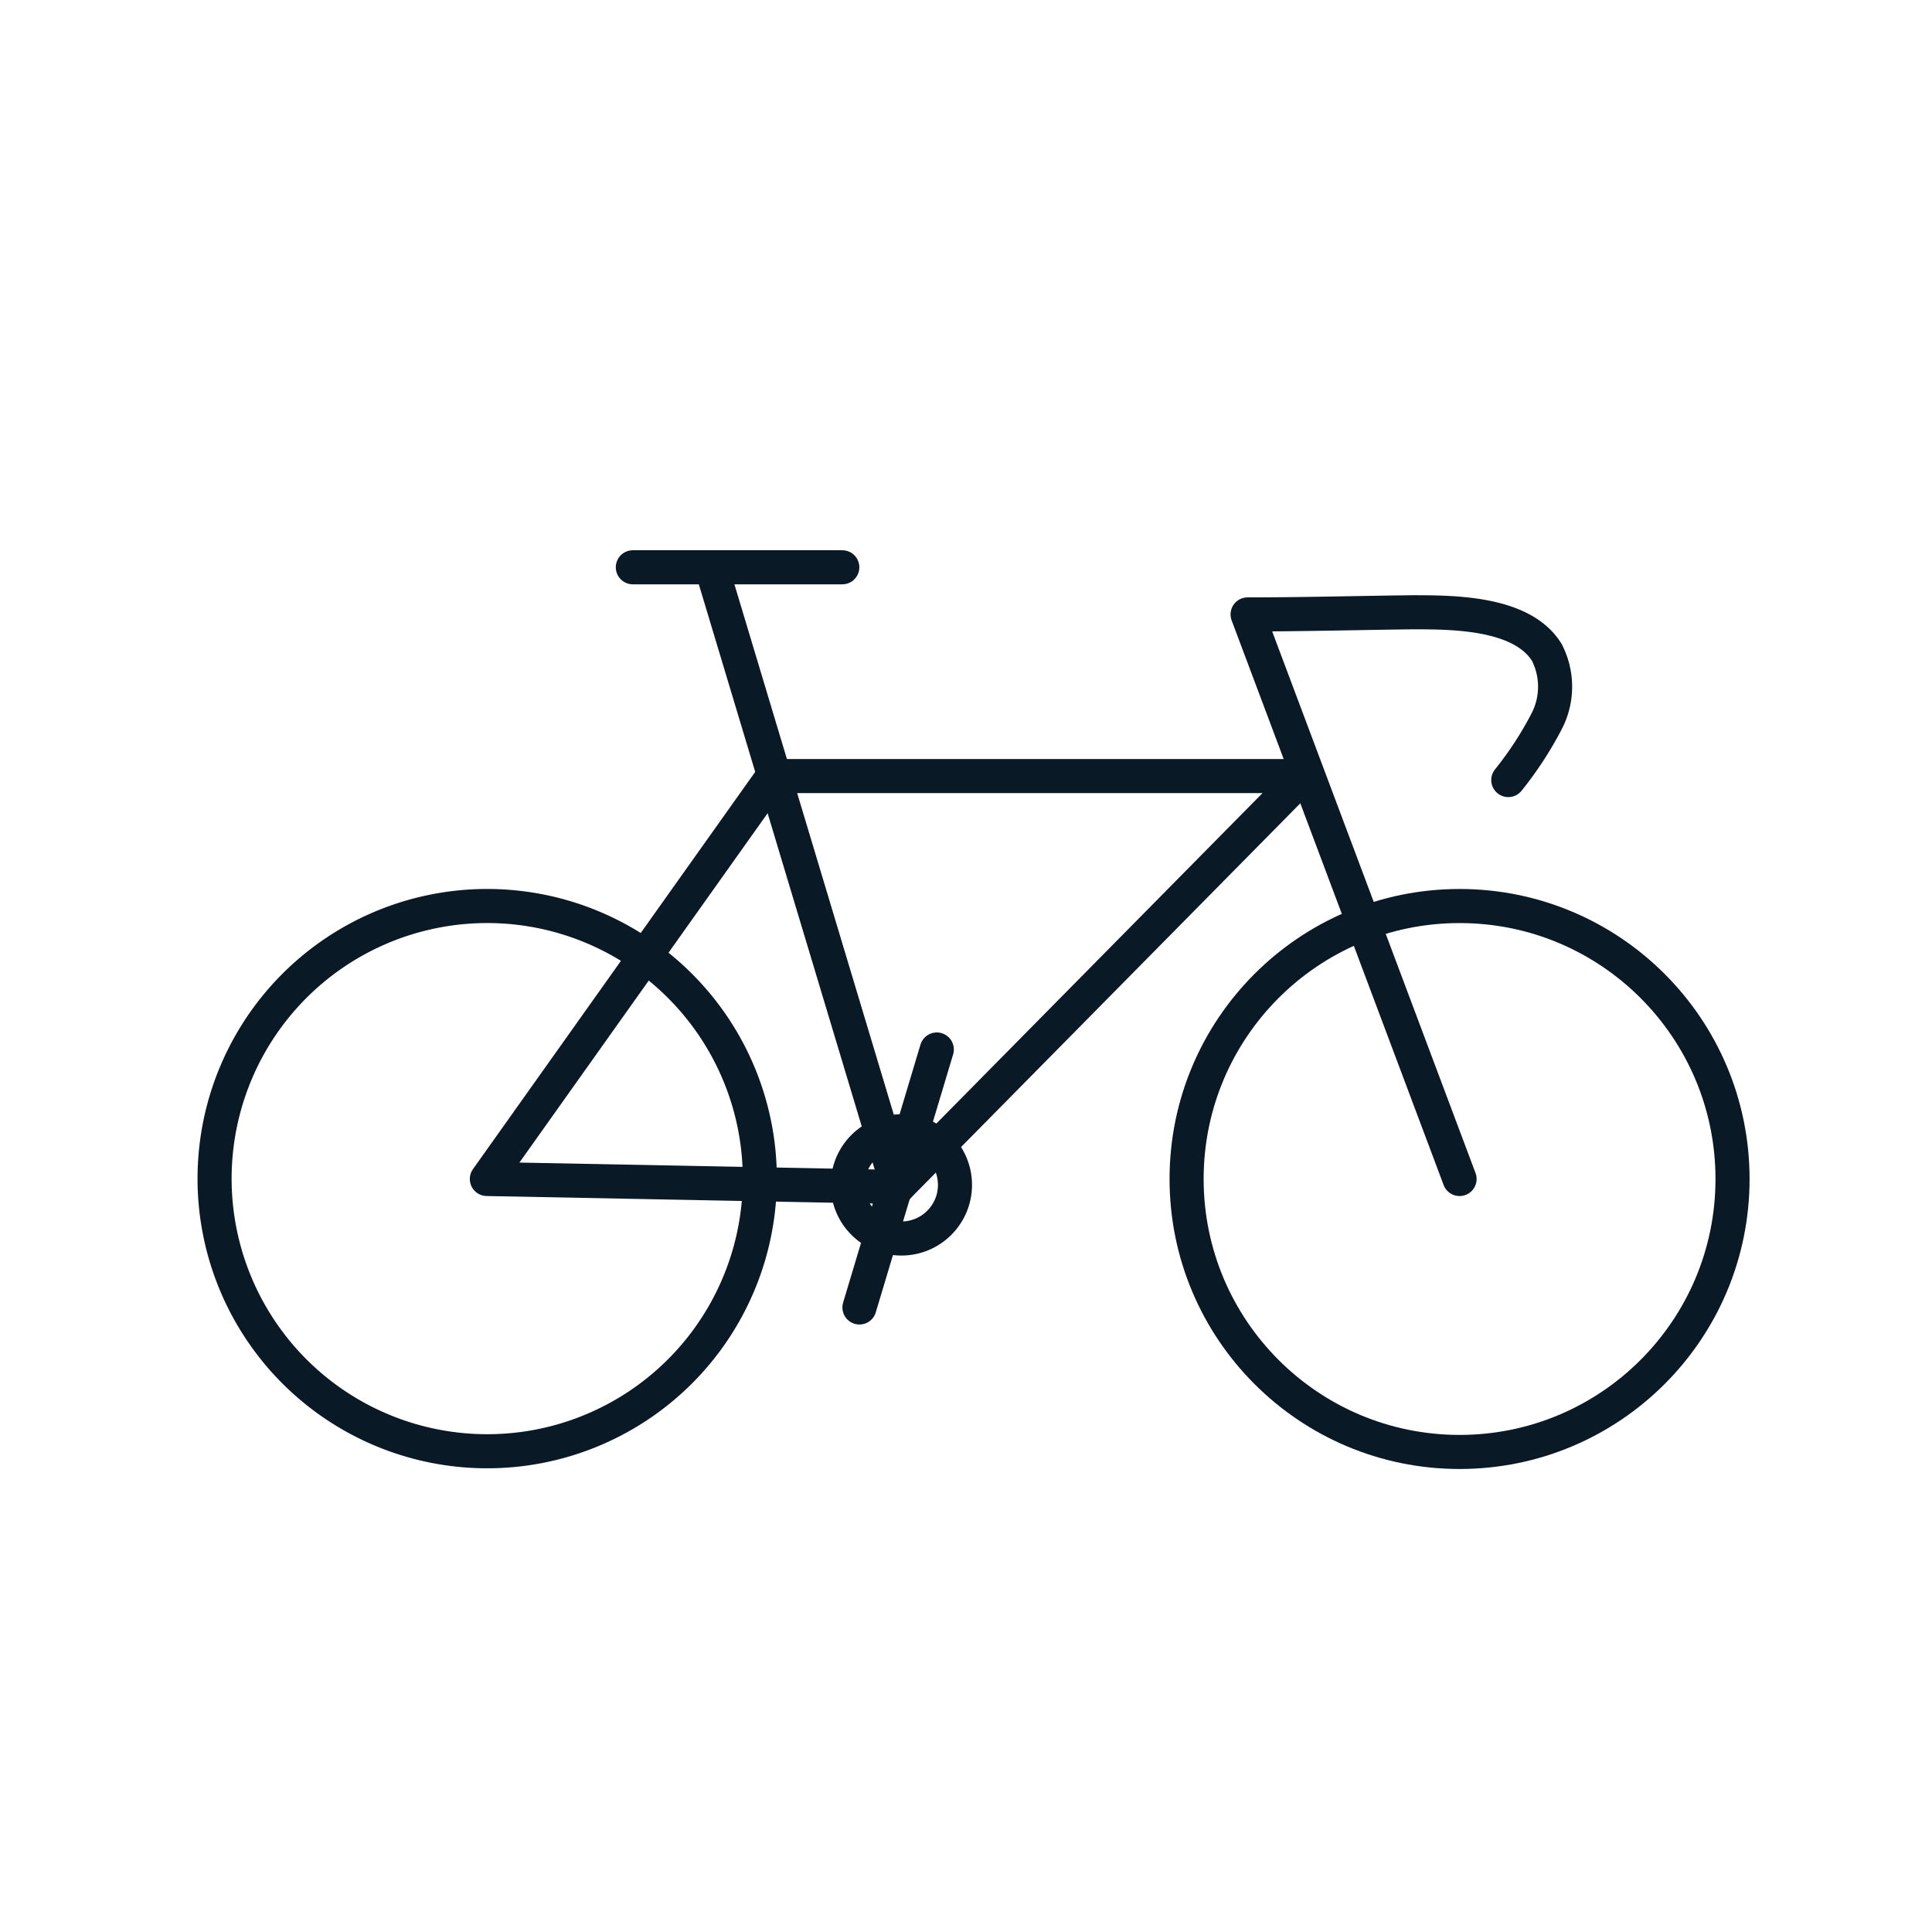
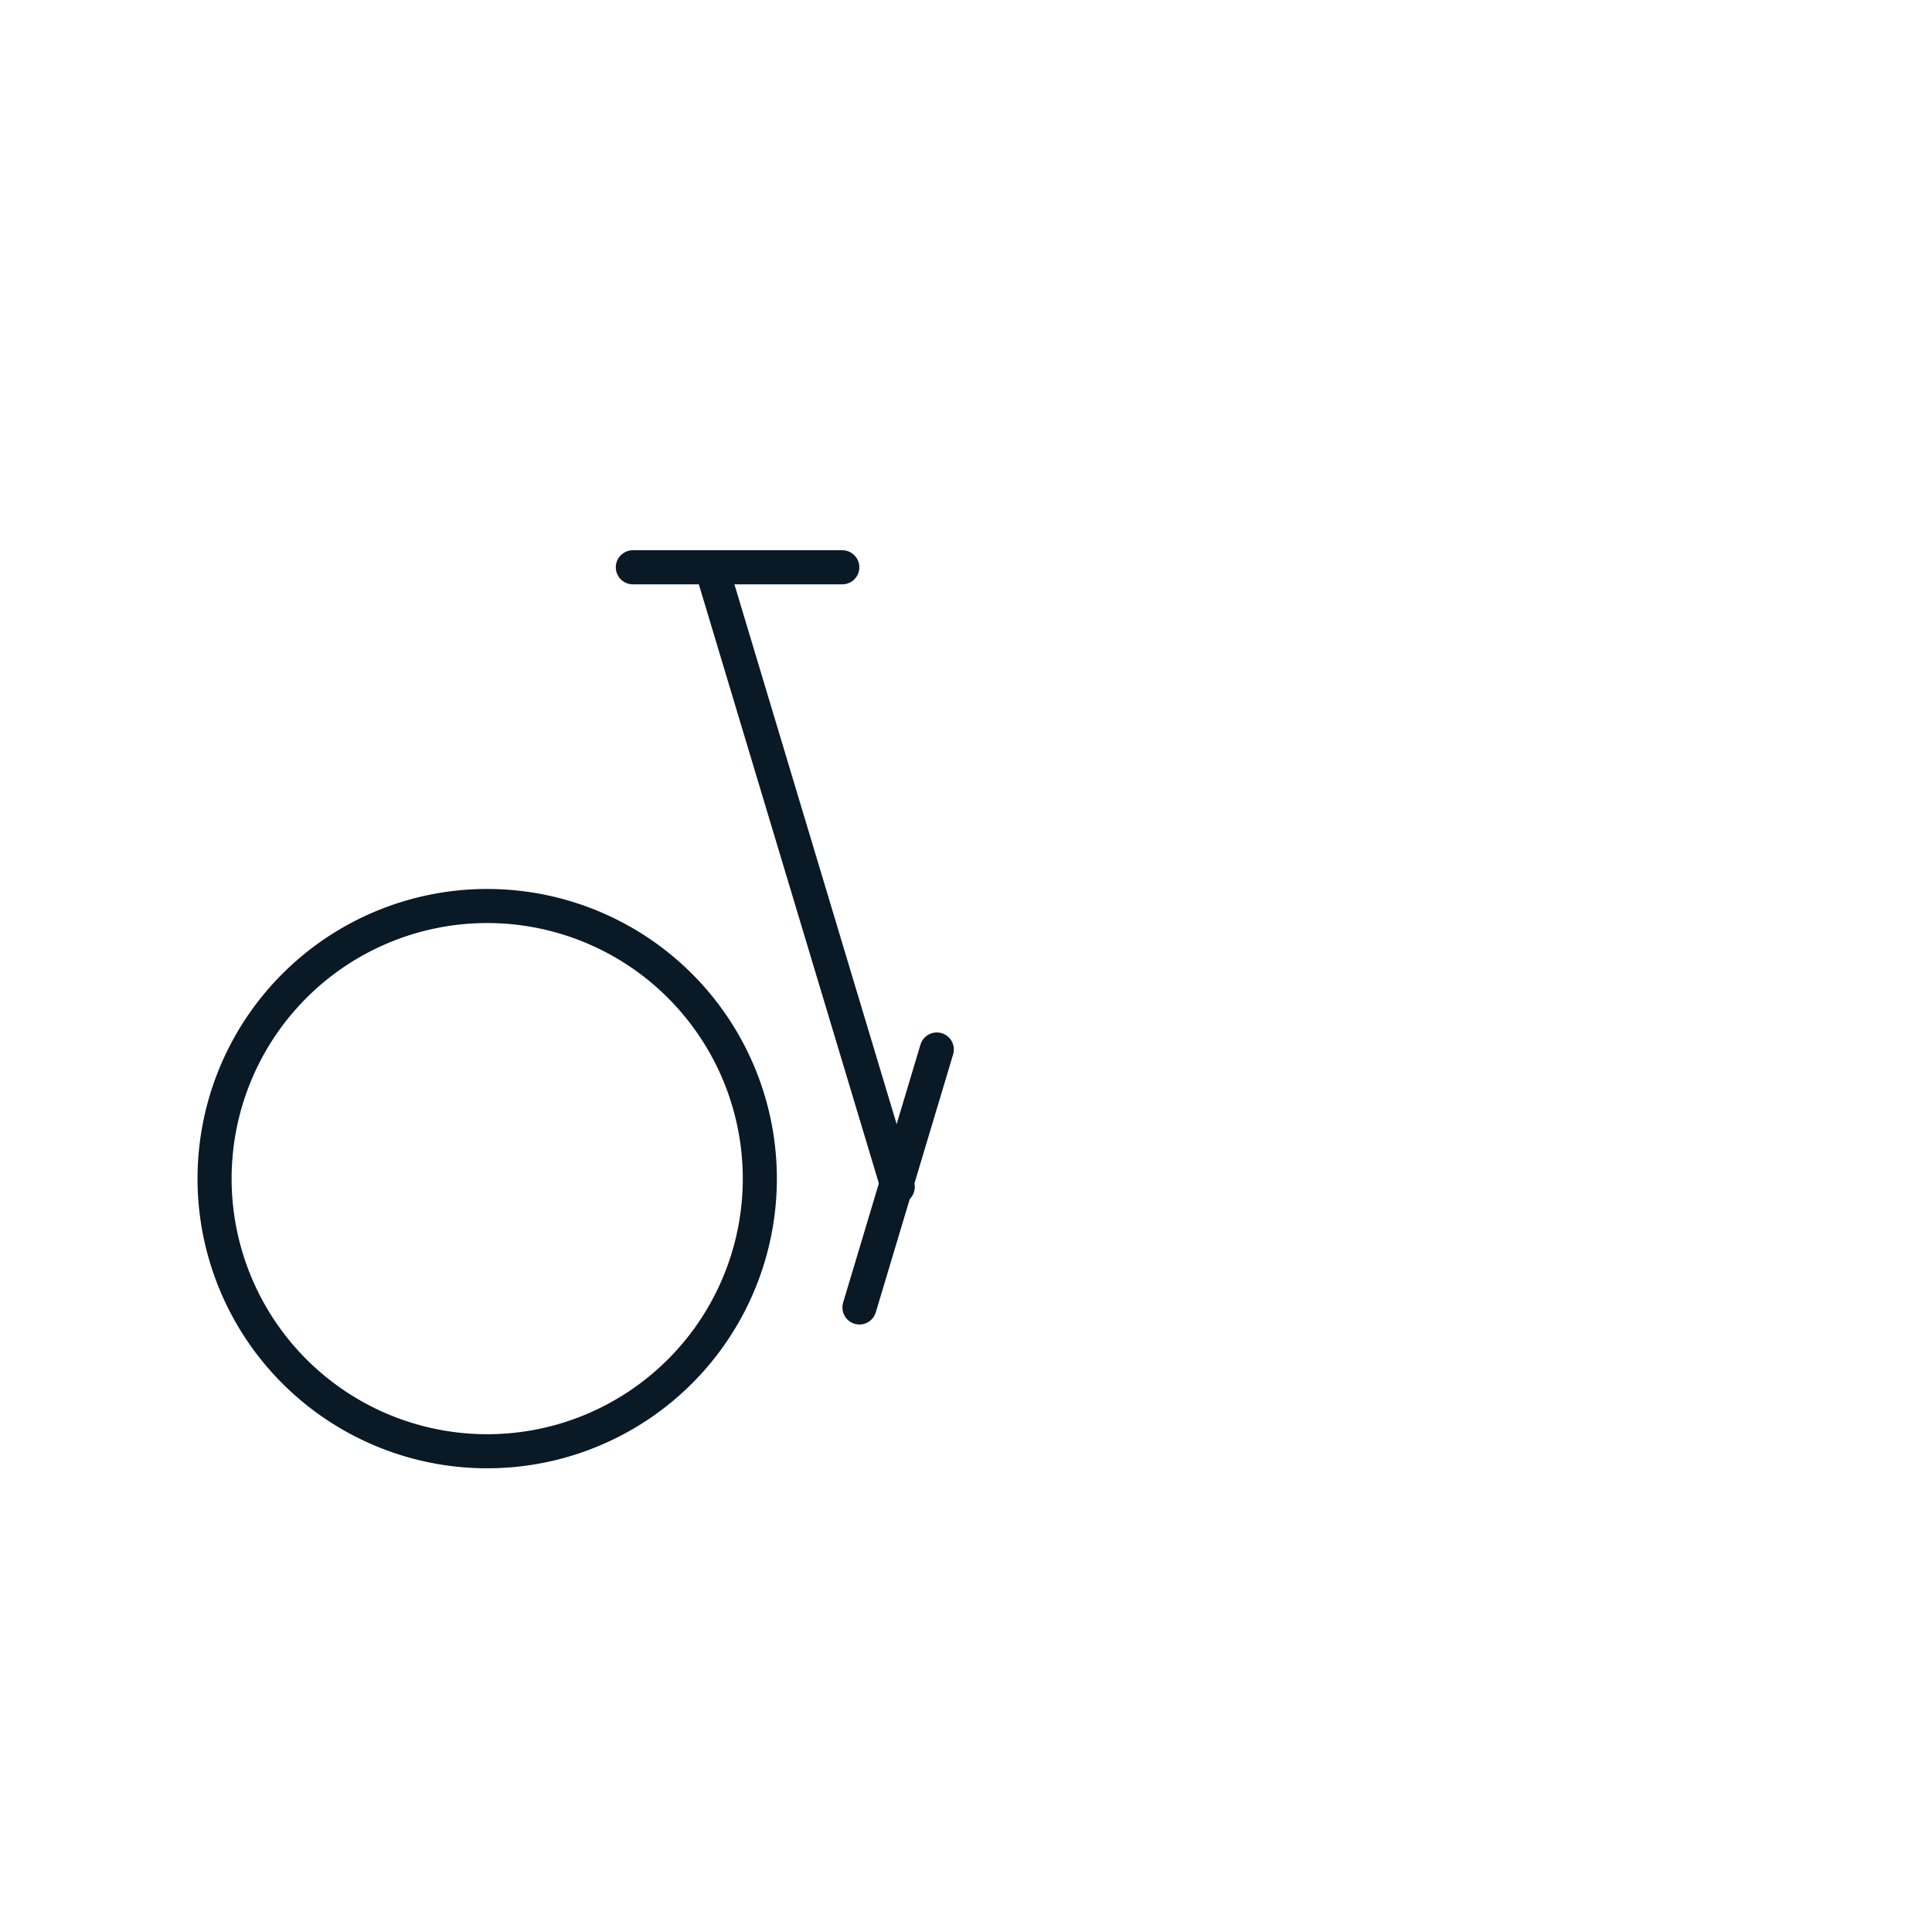
<svg xmlns="http://www.w3.org/2000/svg" id="Layer_1" data-name="Layer 1" viewBox="0 0 170.08 170.08">
  <defs>
    <style>.cls-1{fill:none;stroke:#091926;stroke-linecap:round;stroke-linejoin:round;stroke-width:3px;}</style>
  </defs>
  <path class="cls-1" d="M66.89,103.79A24,24,0,1,1,53.25,82.11,24,24,0,0,1,66.89,103.79Z" />
-   <circle class="cls-1" cx="128.49" cy="103.79" r="24.03" />
-   <polygon class="cls-1" points="42.86 103.79 68.06 68.32 114.73 68.32 79.03 104.49 42.86 103.79" />
  <line class="cls-1" x1="62.69" y1="50.12" x2="79.03" y2="104.49" />
  <line class="cls-1" x1="55.71" y1="49.94" x2="74.15" y2="49.94" />
-   <path class="cls-1" d="M128.49,103.79l-18.66-49.7c4.83,0,9.64-.13,14.47-.19,3.61,0,9.71,0,11.88,3.55a6.61,6.61,0,0,1,0,6,31.15,31.15,0,0,1-3.4,5.22" />
-   <circle class="cls-1" cx="79.35" cy="104.31" r="4.72" />
  <line class="cls-1" x1="82.47" y1="92.39" x2="75.66" y2="115.1" />
</svg>